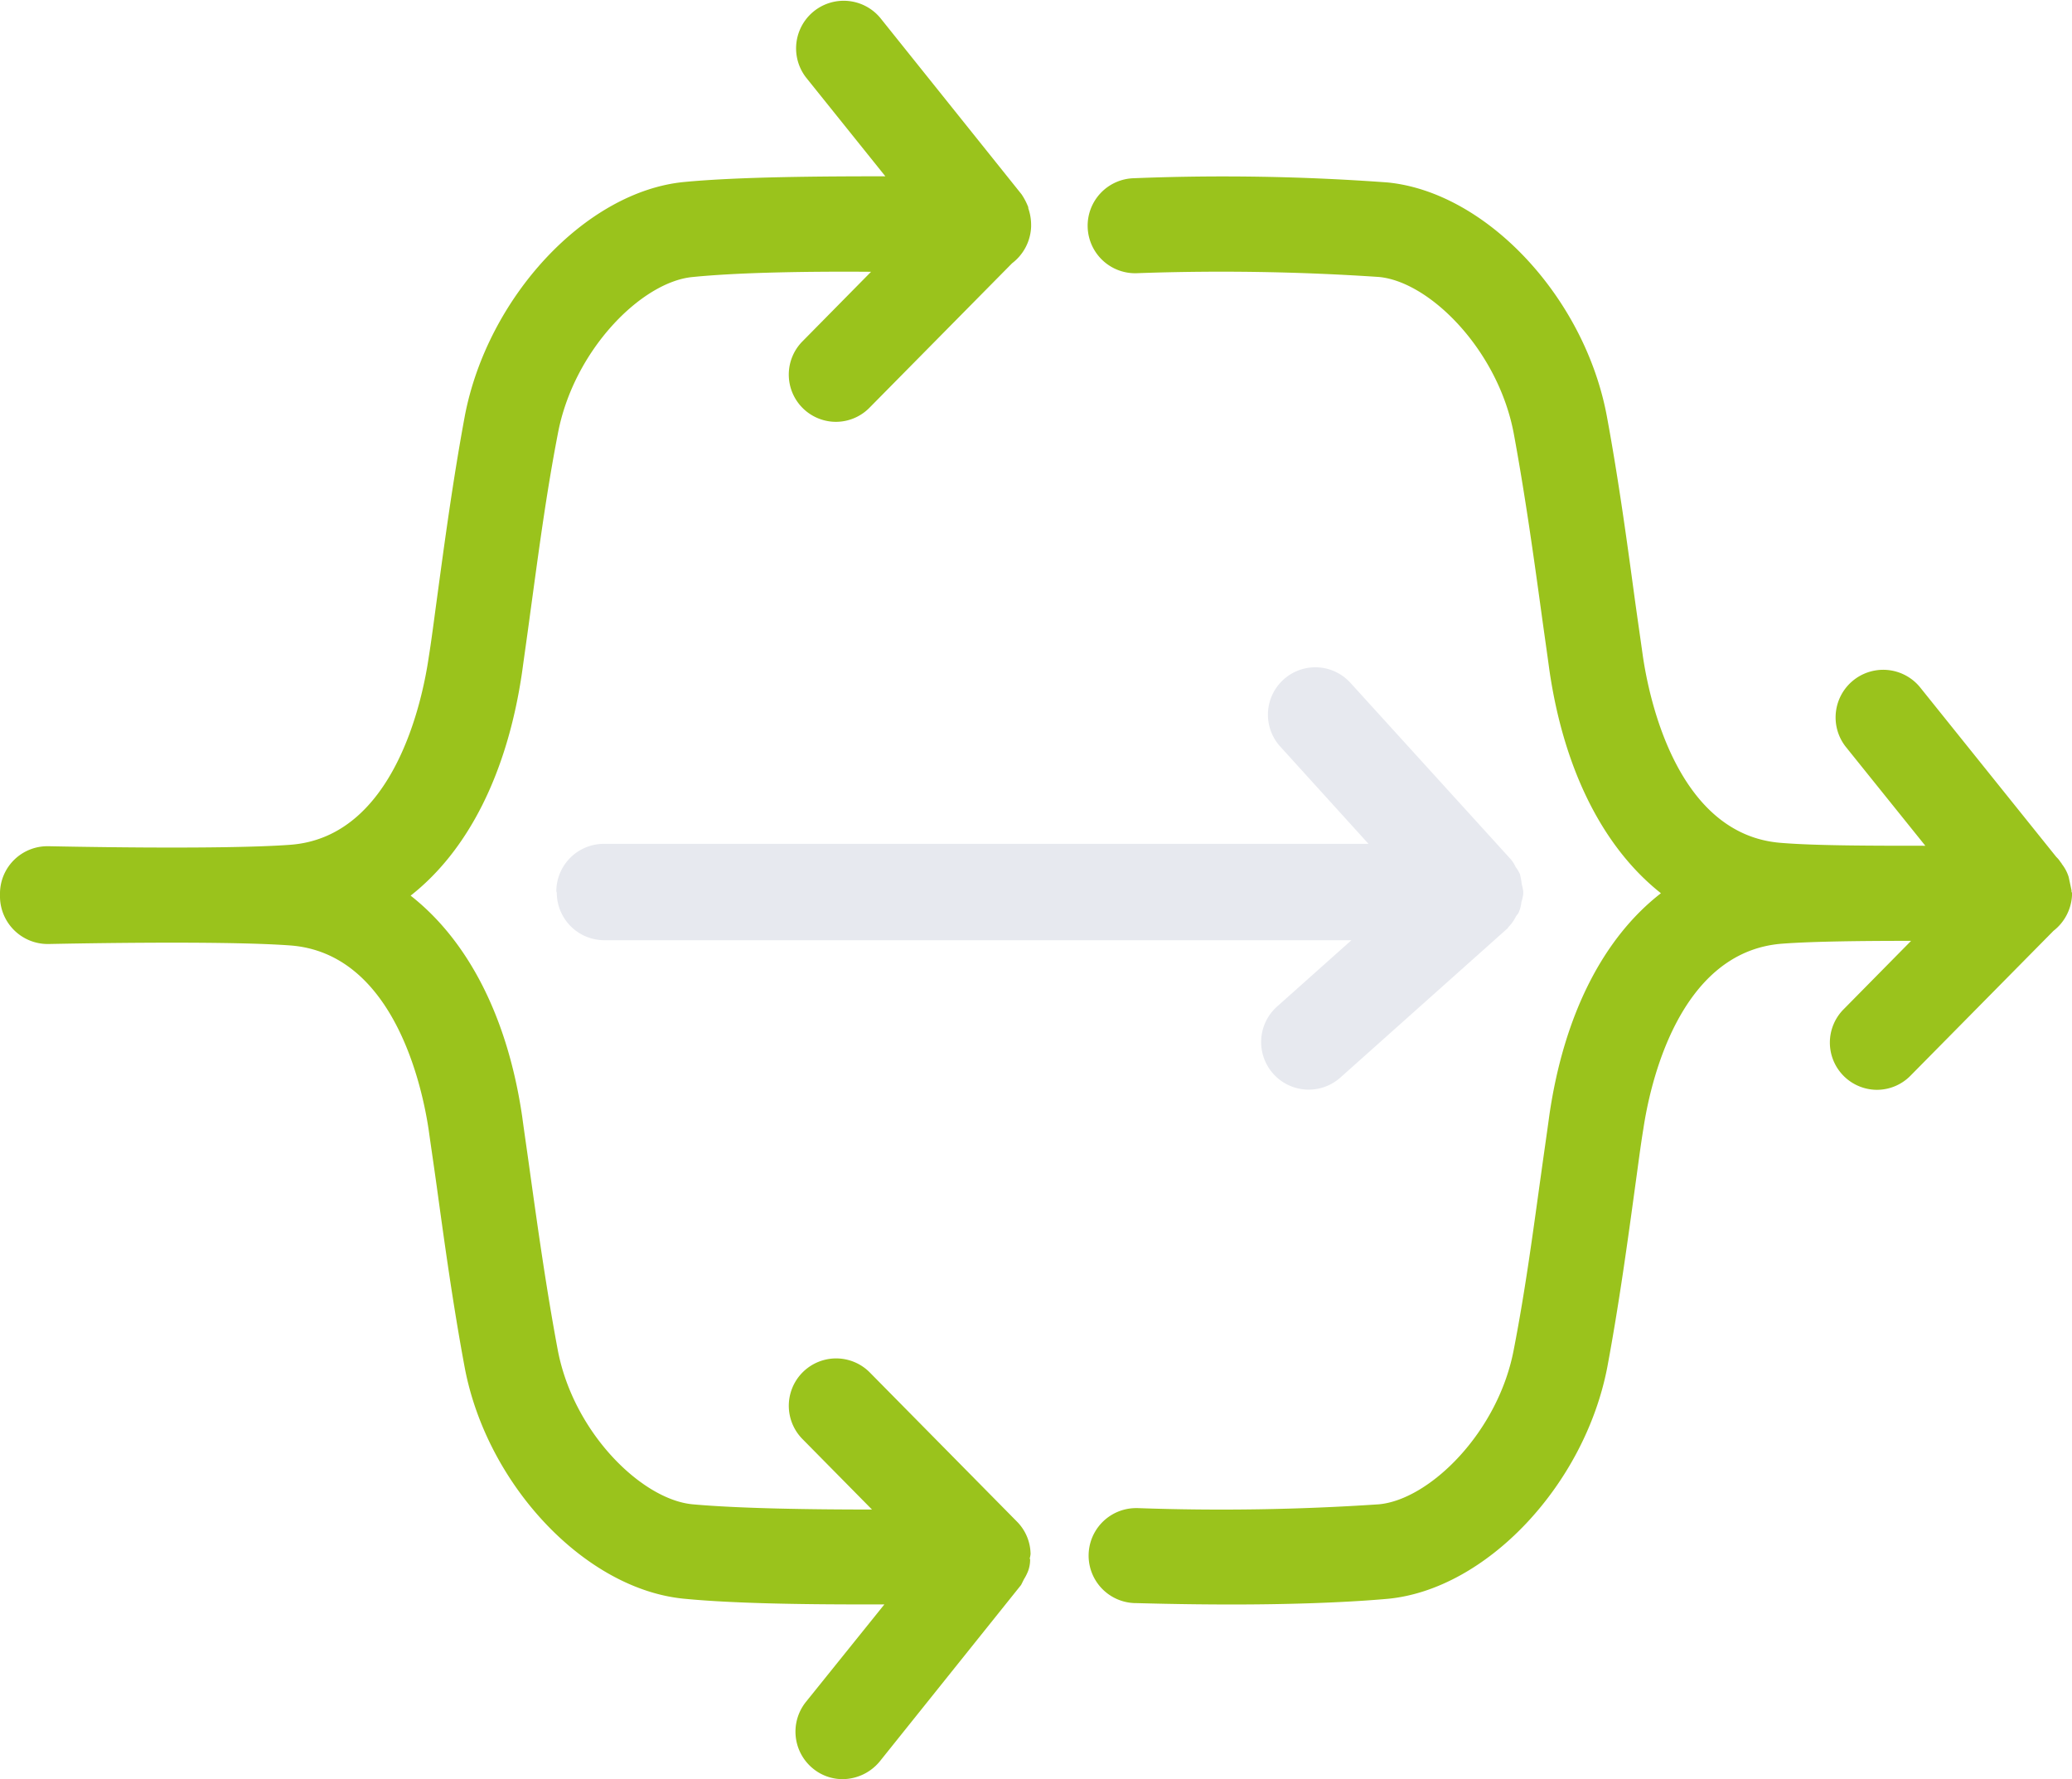
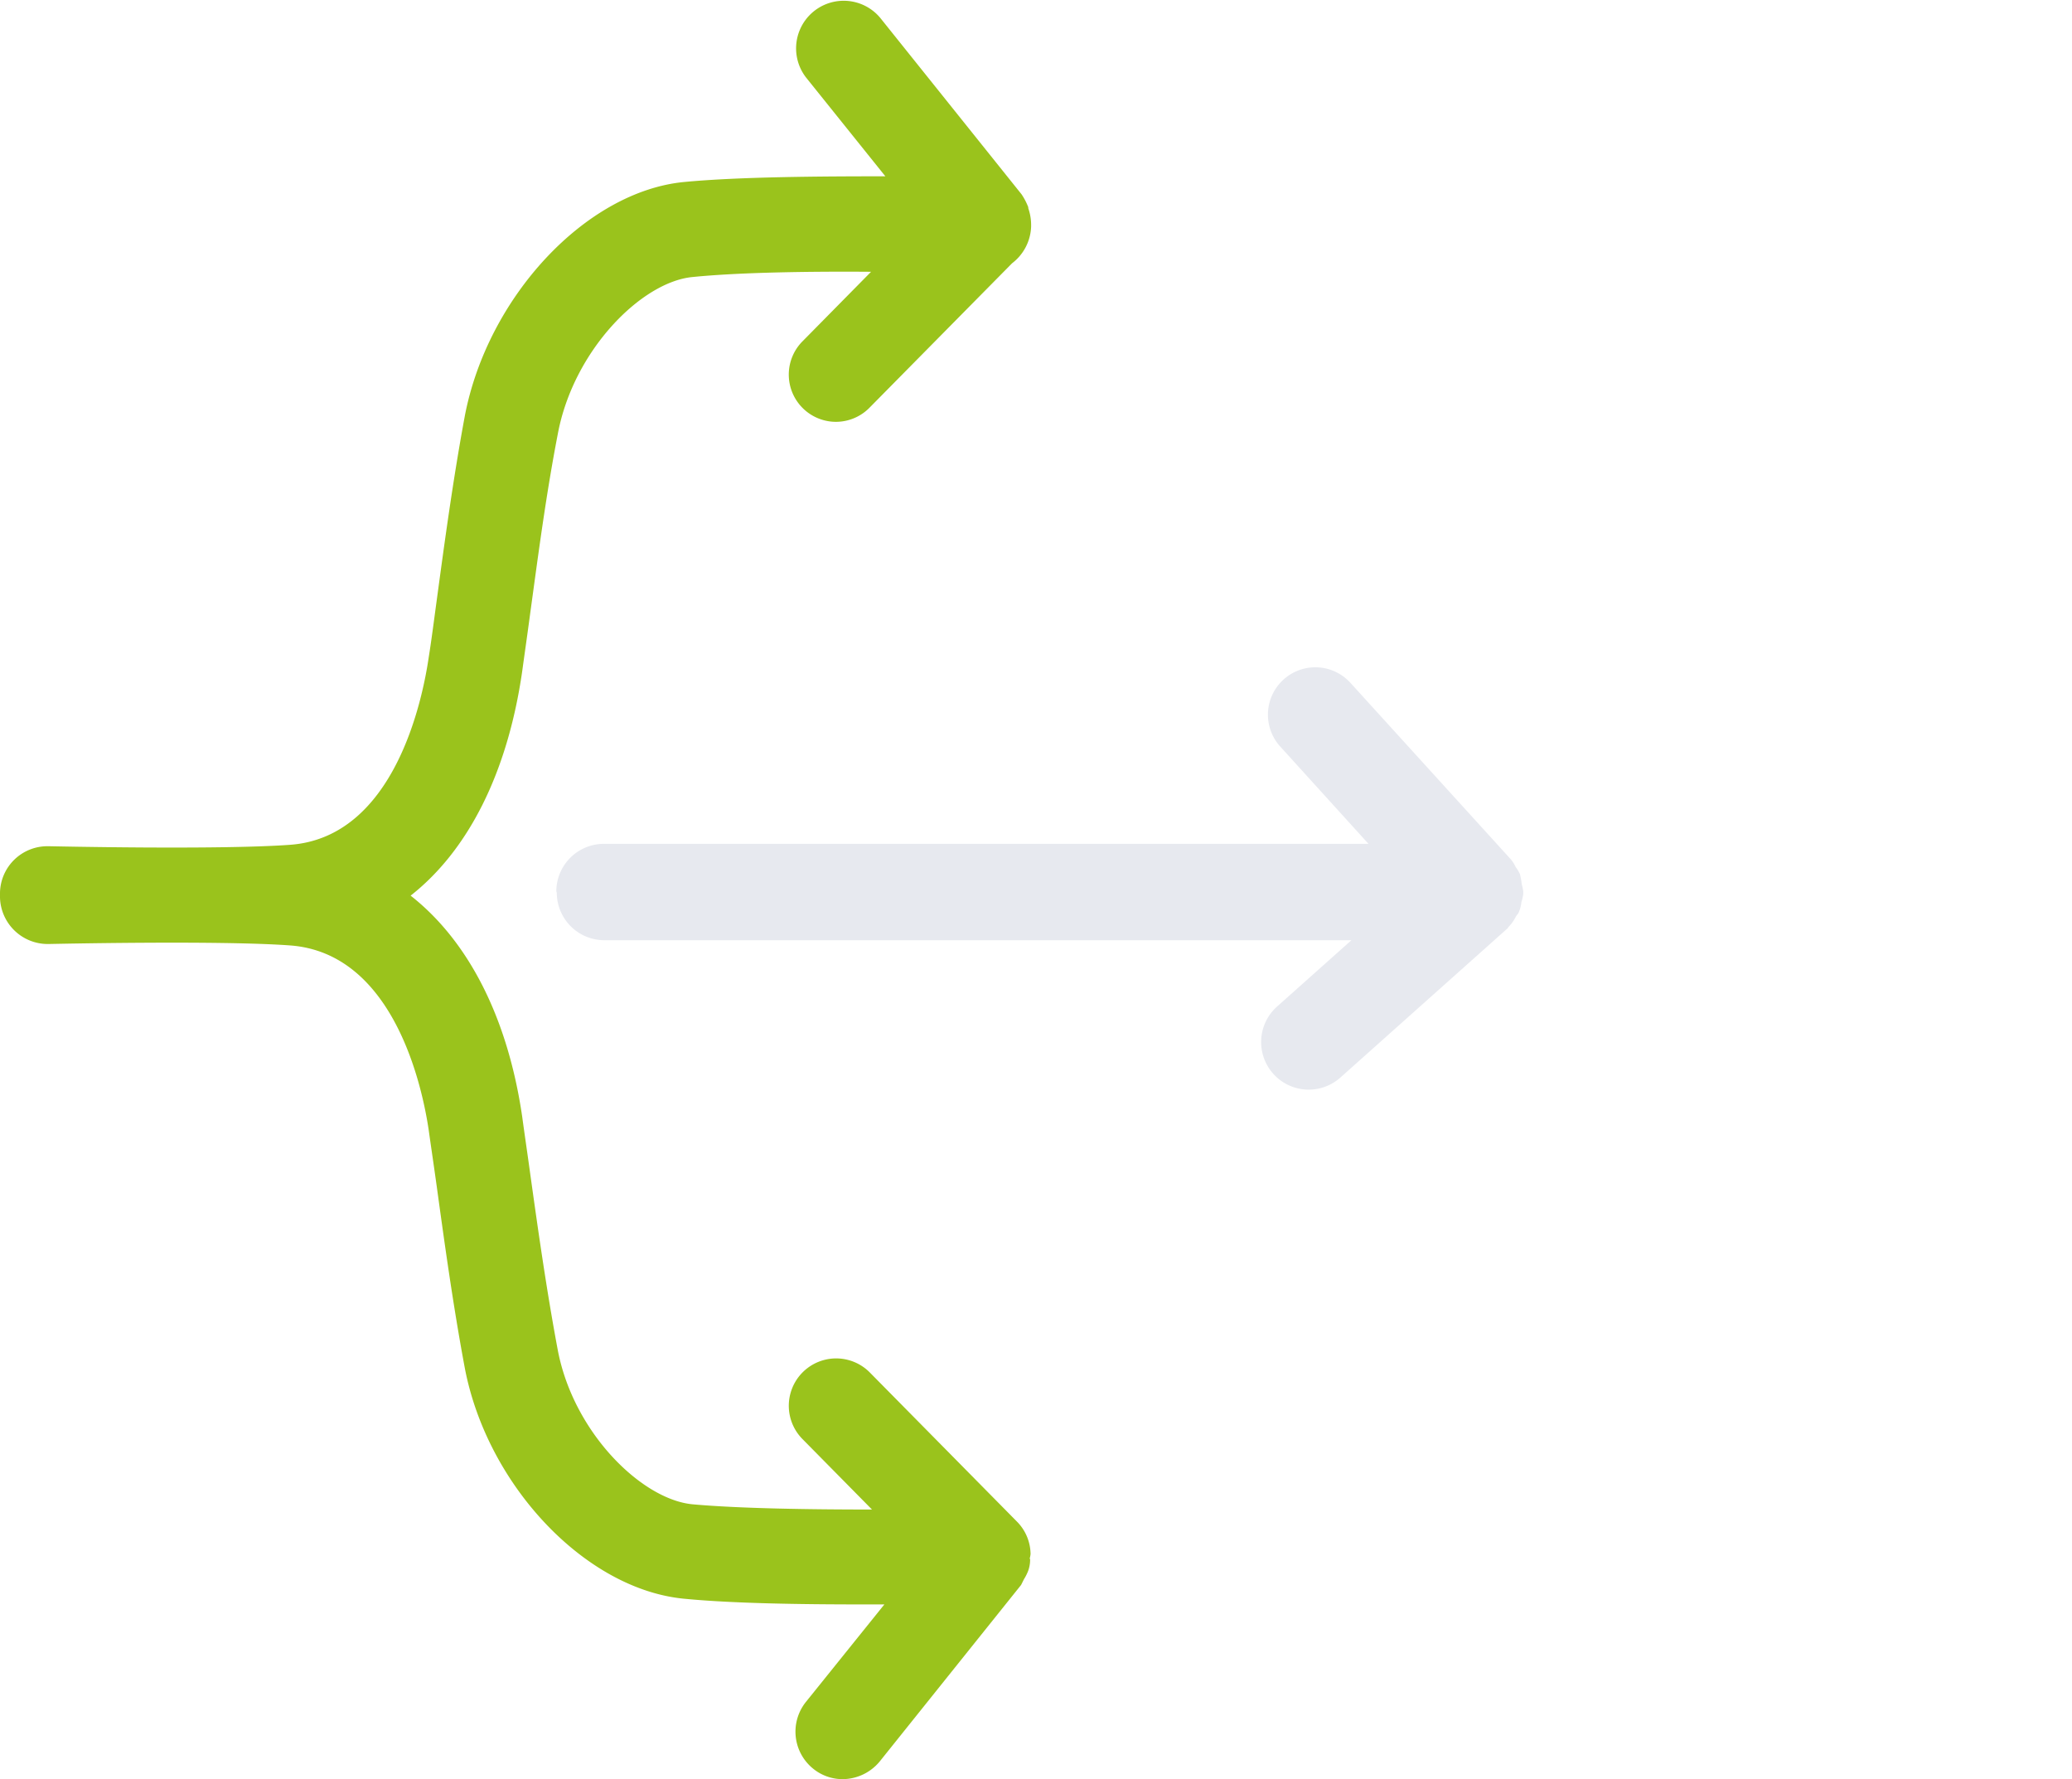
<svg xmlns="http://www.w3.org/2000/svg" id="ADEST_230025_Icons_v07_Transparent_Flexibel_Fair" data-name="ADEST_230025_Icons_v07_Transparent, Flexibel, Fair" width="93.067" height="79.896" viewBox="0 0 93.067 79.896">
  <path id="Path_2022" data-name="Path 2022" d="M20.031,40.446a2.138,2.138,0,0,0,2.132,2.132H55.723l-3.347,2.985a2.136,2.136,0,0,0,2.857,3.177l7.526-6.716a.066.066,0,0,1,.021-.043,1.707,1.707,0,0,0,.32-.448c.043-.085.128-.149.149-.235a1.392,1.392,0,0,0,.107-.426,2.232,2.232,0,0,0,.085-.362V40.4a1.7,1.7,0,0,0-.064-.32,3.618,3.618,0,0,0-.085-.469,1.59,1.59,0,0,0-.192-.32,1.5,1.5,0,0,0-.213-.341L55.68,31.022a2.128,2.128,0,0,0-3.156,2.857L56.49,38.25H22.142a2.138,2.138,0,0,0-2.132,2.132Z" transform="translate(4.978 -0.356)" fill="#e7e9ef" />
  <path id="Path_2023" data-name="Path 2023" d="M54.536,86.27a1.2,1.2,0,0,0,.043-.213v-.021a2.1,2.1,0,0,0-.6-1.428L47.35,77.891A2.126,2.126,0,0,0,44.344,80.9l3.113,3.155c-2.708,0-5.927-.043-8.059-.235-2.281-.213-5.352-3.219-6.055-6.929-.512-2.729-.9-5.5-1.237-7.91-.128-.938-.256-1.791-.362-2.58-.661-4.5-2.452-7.91-5.01-9.914,2.58-2.025,4.35-5.5,5.01-10.063.107-.789.235-1.663.362-2.622.341-2.473.7-5.266,1.237-8.038.7-3.774,3.774-6.844,6.055-7.057,2.111-.213,5.309-.256,8.017-.235l-3.07,3.113a2.121,2.121,0,0,0,1.492,3.625,2.116,2.116,0,0,0,1.514-.64l6.4-6.482a2.163,2.163,0,0,0,.853-1.642v-.085a2.288,2.288,0,0,0-.128-.746V25.57a2.949,2.949,0,0,0-.3-.576l-6.354-7.931a2.138,2.138,0,0,0-3.326,2.686l3.561,4.435c-2.9,0-6.588.021-9.04.256-4.413.426-8.827,5.16-9.85,10.511-.533,2.878-.917,5.735-1.258,8.251-.128.938-.235,1.791-.362,2.58-.277,1.9-1.535,8.081-6.226,8.422-3.2.235-10.767.064-10.852.064h-.043A2.129,2.129,0,0,0,8.29,56.357v.213a2.144,2.144,0,0,0,2.132,2.089h.043c.085,0,7.654-.171,10.852.064,4.691.341,5.949,6.418,6.226,8.272.107.768.235,1.62.362,2.537.341,2.473.725,5.288,1.258,8.145,1,5.288,5.416,9.957,9.85,10.383,2.175.213,5.288.256,8,.256h1l-3.518,4.371a2.136,2.136,0,0,0,.32,3.006,2.091,2.091,0,0,0,1.322.469,2.175,2.175,0,0,0,1.663-.789l6.354-7.931.128-.256a2.15,2.15,0,0,0,.192-.384,1.472,1.472,0,0,0,.085-.533Z" transform="translate(-8.29 -16.267)" fill="#9ac31c" />
-   <path id="Path_2024" data-name="Path 2024" d="M75.377,52.129v-.085a5068.806,5068.806,0,0,0-.128-.6,1.809,1.809,0,0,0-.32-.6v-.021l-.043-.043a1.126,1.126,0,0,0-.192-.235L68.554,42.9a2.138,2.138,0,0,0-3.326,2.686L68.81,50.04c-2.281,0-4.9,0-6.46-.128-4.691-.341-5.949-6.5-6.226-8.379-.107-.768-.235-1.642-.362-2.558-.341-2.516-.725-5.352-1.258-8.23-1-5.352-5.416-10.042-9.829-10.49a100.681,100.681,0,0,0-11.407-.192,2.134,2.134,0,1,0,.171,4.264,105.7,105.7,0,0,1,10.831.171c2.281.213,5.352,3.283,6.055,7.036.512,2.772.9,5.565,1.237,8.017.128.938.256,1.812.362,2.6.661,4.541,2.452,8,5.01,10.021-2.58,2-4.35,5.437-5.01,9.957-.107.789-.235,1.663-.362,2.58-.341,2.431-.7,5.2-1.237,7.953-.7,3.71-3.774,6.737-6.055,6.951a105.694,105.694,0,0,1-10.831.171h-.085a2.133,2.133,0,0,0-.085,4.264c.149,0,2,.064,4.413.064,2.2,0,4.84-.064,6.993-.256,4.413-.426,8.827-5.1,9.85-10.4.533-2.857.917-5.671,1.258-8.166.128-.917.235-1.77.362-2.537.277-1.855,1.535-7.953,6.226-8.315,1.407-.107,3.689-.128,5.8-.128l-3.028,3.07A2.121,2.121,0,0,0,66.635,61a2.116,2.116,0,0,0,1.514-.64l6.418-6.5a2.16,2.16,0,0,0,.832-1.6v-.128Z" transform="translate(17.669 -12.06)" fill="#9ac31c" />
</svg>